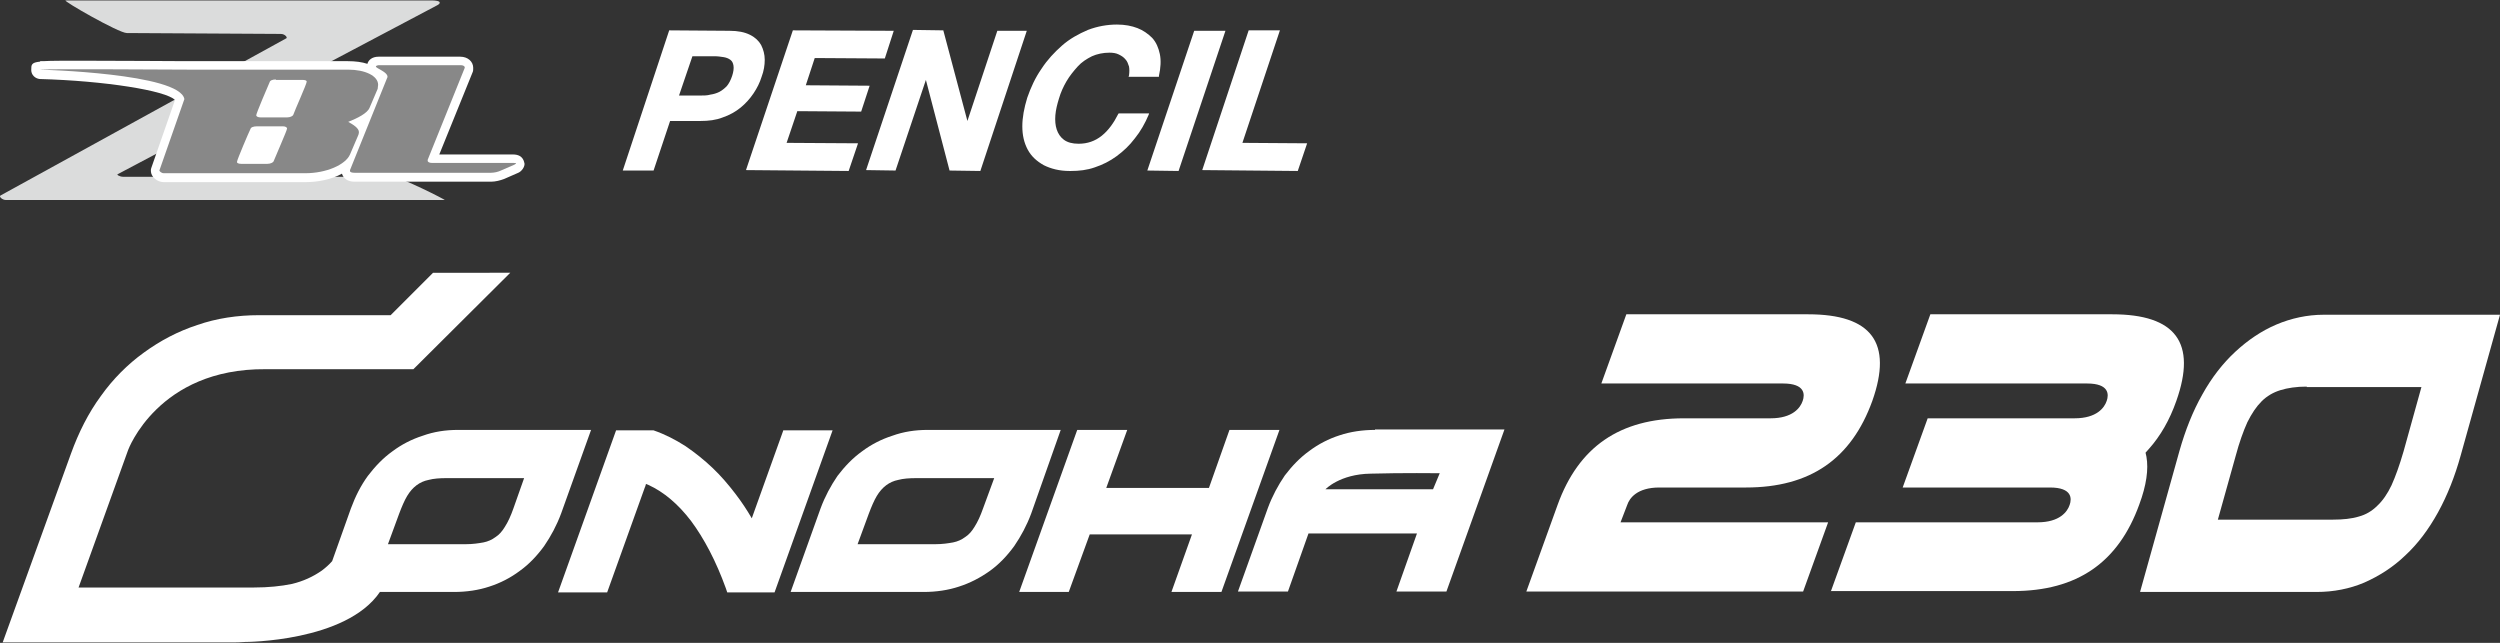
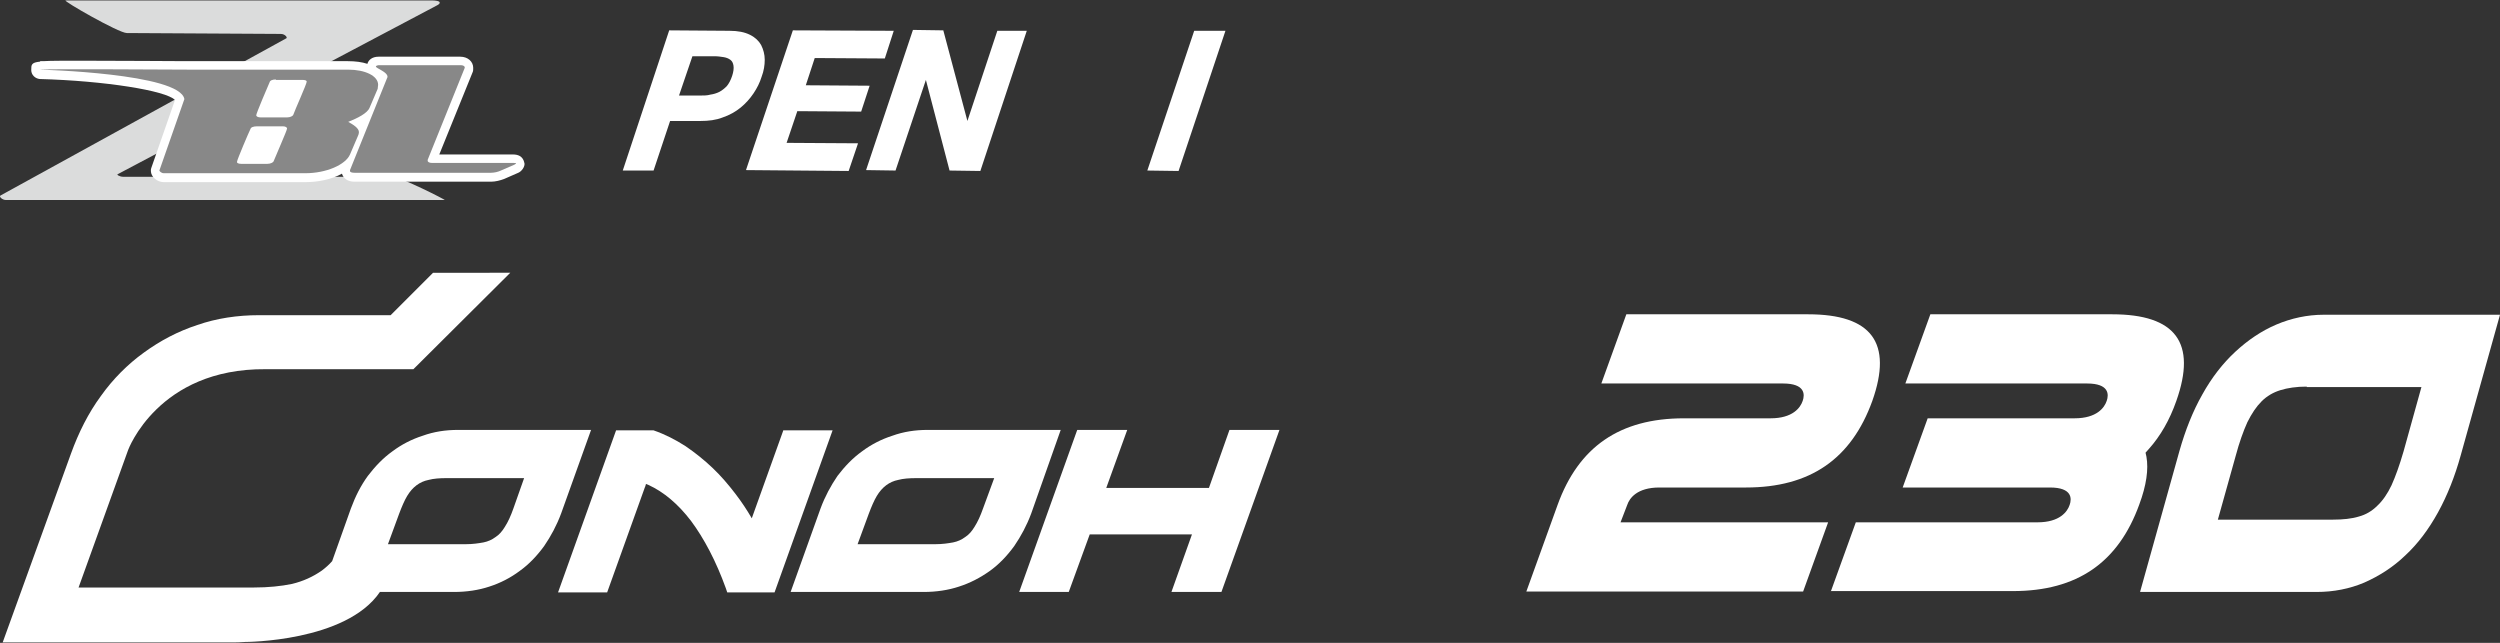
<svg xmlns="http://www.w3.org/2000/svg" version="1.1" id="レイヤー_1" x="0px" y="0px" width="560px" height="144px" viewBox="0 0 560 144" style="enable-background:new 0 0 560 144;" xml:space="preserve">
  <rect x="0" y="0" width="560" height="144" fill="#333333" stroke="none" />
  <style type="text/css">
	.st0{fill:#FFFFFF;}
	.st1{fill:#DBDCDC;}
	.st2{fill:#231815;}
	.st3{fill:#888888;}
</style>
  <g>
    <path class="st0" d="M139.5,38.2l10.4-31.4l13.5,0.1c1.9,0,3.4,0.3,4.6,0.9c1.2,0.6,2,1.4,2.5,2.3c0.5,1,0.8,2.1,0.8,3.3   c0,1.2-0.2,2.5-0.7,3.8c-0.4,1.3-1,2.5-1.8,3.7c-0.8,1.2-1.8,2.3-2.9,3.2c-1.1,0.9-2.5,1.7-4,2.2c-1.5,0.6-3.2,0.8-5,0.8l-6.8,0   l-3.7,11.1L139.5,38.2z M152.1,21.4l4.8,0c0.8,0,1.5,0,2.2-0.2c0.7-0.1,1.4-0.3,2-0.6c0.6-0.3,1.2-0.8,1.7-1.3   c0.5-0.6,0.9-1.4,1.2-2.3c0.3-0.9,0.4-1.7,0.3-2.3c-0.1-0.6-0.3-1-0.7-1.3c-0.4-0.3-0.9-0.5-1.5-0.6c-0.7-0.1-1.3-0.2-2.1-0.2   l-4.9,0L152.1,21.4z" />
    <polygon class="st0" points="167.1,38.1 177.6,6.8 200.2,6.9 198.2,13.1 182.5,13 180.5,19.1 194.8,19.2 192.9,25 178.6,24.9    176.2,32 192.2,32.1 190.1,38.3  " />
    <polygon class="st0" points="212.7,38.2 207.4,17.9 200.6,38.2 194,38.1 204.5,6.7 211.3,6.8 216.7,27.1 223.4,6.9 230,6.9    219.6,38.3  " />
-     <path class="st0" d="M239.6,38.3c-2.3,0-4.2-0.5-5.8-1.3c-1.6-0.9-2.8-2-3.6-3.5c-0.8-1.5-1.2-3.2-1.2-5.2c0-2,0.4-4.1,1.1-6.4   c0.8-2.3,1.8-4.5,3.2-6.5c1.3-2,2.9-3.7,4.6-5.2c1.7-1.5,3.7-2.6,5.8-3.5c2.1-0.8,4.3-1.2,6.5-1.2c1.8,0,3.3,0.3,4.6,0.8   c1.3,0.5,2.4,1.3,3.3,2.2c0.9,1,1.4,2.2,1.7,3.6c0.3,1.4,0.2,3.1-0.2,4.9l0,0.2l-6.8,0l0.1-0.3c0.1-0.8,0.1-1.4,0-2   c-0.2-0.6-0.4-1.2-0.8-1.6c-0.4-0.5-0.9-0.8-1.5-1.1c-0.6-0.3-1.3-0.4-2.1-0.4c-1.4,0-2.8,0.3-3.9,0.8c-1.2,0.6-2.3,1.3-3.2,2.3   c-0.9,1-1.8,2.1-2.5,3.3c-0.7,1.2-1.3,2.5-1.7,3.9c-0.4,1.3-0.7,2.5-0.8,3.7c-0.1,1.2,0,2.3,0.3,3.2c0.3,0.9,0.8,1.7,1.6,2.3   c0.8,0.6,1.9,0.9,3.3,0.9c2,0,3.7-0.6,5.2-1.8c1.5-1.2,2.7-2.9,3.7-4.9l0.1-0.1l6.8,0l-0.1,0.3c-0.8,1.9-1.8,3.7-3.1,5.3   c-1.2,1.6-2.6,2.9-4.1,4c-1.5,1.1-3.1,1.9-4.9,2.5c-1.7,0.6-3.5,0.8-5.3,0.8H239.6z" />
    <polygon class="st0" points="257,38.2 267.5,6.9 274.5,6.9 264,38.3  " />
-     <polygon class="st0" points="269.3,38.1 279.7,6.8 286.7,6.8 278.3,32 292.8,32.1 290.7,38.3  " />
    <g>
      <g>
        <path class="st0" d="M341.9,132.5l7-19.4c4.7-13,13.9-19.4,28.3-19.4h19.4c5,0,6.7-2.4,7.2-3.9c0.5-1.4,0.6-3.9-4.4-3.9h-40.7     l5.6-15.5h40.7c14.3,0,19,6.4,14.4,19.4c-4.7,13-13.9,19.4-28.3,19.4h-19.4c-5,0-6.7,2.4-7.2,3.9L363,117h46.5l-5.6,15.5H341.9z" />
        <path class="st0" d="M410.1,132.5l5.6-15.5h40.7c5,0,6.7-2.4,7.2-3.9c0.5-1.4,0.6-3.9-4.4-3.9h-33l5.6-15.5h32.9     c5,0,6.7-2.4,7.2-3.9c0.5-1.4,0.6-3.9-4.4-3.9h-40.7l5.6-15.5h40.7c14.3,0,19,6.4,14.4,19.4c-1.5,4.3-3.6,7.9-6.1,10.7l-0.8,0.9     l0.2,0.9c0.5,2.8,0,6.4-1.6,10.7c-4.7,13-13.9,19.4-28.3,19.4H410.1z" />
        <path class="st0" d="M479.4,132.5l8.8-31.5c1.3-4.6,3-8.9,5.1-12.6c2.1-3.8,4.6-7,7.4-9.6c2.8-2.6,5.9-4.7,9.2-6.1     c3.3-1.4,6.9-2.2,10.6-2.2H560l-8.8,31.5c-1.3,4.7-3,9-5.1,12.8c-2.1,3.8-4.5,7-7.3,9.6c-2.7,2.6-5.8,4.6-9.2,6.1     c-3.3,1.4-6.9,2.1-10.7,2.1H479.4z M516.7,86.6c-2.3,0-4.3,0.3-5.9,0.8c-1.6,0.5-3,1.3-4.2,2.5c-1.2,1.2-2.2,2.7-3.2,4.7     c-0.9,2-1.8,4.5-2.6,7.5l-4,14.3h25.8c2.2,0,4.2-0.2,5.8-0.7c1.5-0.4,2.9-1.2,4.1-2.4c1.2-1.1,2.3-2.7,3.2-4.6     c0.9-2,1.8-4.5,2.7-7.6l4-14.4H516.7z" />
      </g>
      <g>
        <path class="st0" d="M175.5,96.3l-7.1,19.8c-1.1-1.9-2.3-3.7-3.6-5.4c-1.6-2.1-3.3-4.1-5.2-5.9c-1.9-1.8-3.9-3.4-6.1-4.9     c-2.2-1.4-4.5-2.6-7.1-3.5l-0.1,0h-8.3l-13,36.3H136l8.4-23.4c0.1-0.2,0.2-0.5,0.3-0.9l0.5,0.2c3.5,1.6,6.7,4.3,9.6,8.1     c2.9,3.9,5.6,9,7.8,15.1l0.3,0.9h10.6l13-36.3H175.5z" />
        <polygon class="st0" points="275.4,96.3 270.8,109.3 247.8,109.3 252.5,96.3 241.3,96.3 228.3,132.6 239.4,132.6 244.1,119.7      267,119.7 262.4,132.6 273.6,132.6 286.6,96.3    " />
-         <path class="st0" d="M308,96.3c-2.8,0-5.5,0.4-7.9,1.2c-2.5,0.8-4.8,2-6.8,3.5c-2.1,1.5-3.9,3.4-5.5,5.5     c-1.5,2.2-2.8,4.6-3.8,7.3l-6.7,18.7h11.2l4.6-13h24.3l-4.6,13h11.2l13-36.3H308z M321,109.6h-24.1c0,0,3.2-3.4,10.1-3.5     c7-0.2,15.5-0.1,15.5-0.1L321,109.6z" />
        <path class="st0" d="M237.6,96.3h-29.8c-2.8,0-5.4,0.4-7.9,1.3c-2.5,0.8-4.8,2-6.8,3.5c-2.1,1.5-3.9,3.4-5.5,5.5     c-1.5,2.2-2.8,4.6-3.8,7.3l-6.7,18.7h29.8c2.8,0,5.5-0.4,7.9-1.2c2.5-0.8,4.8-2,6.9-3.5c2.1-1.5,3.9-3.4,5.5-5.6     c1.5-2.2,2.8-4.6,3.8-7.3L237.6,96.3z M220.2,113.9c-0.6,1.7-1.2,3-1.9,4.1c-0.6,1-1.3,1.8-2.1,2.3c-0.8,0.6-1.7,1-2.7,1.2     c-1.1,0.2-2.4,0.4-4,0.4h-17.4l2.5-6.8c0.6-1.6,1.2-3,1.8-4c0.6-1,1.3-1.8,2.1-2.4c0.8-0.6,1.7-1,2.7-1.2     c1.1-0.3,2.5-0.4,4.1-0.4h17.4L220.2,113.9z" />
        <path class="st0" d="M132.4,96.3h-29.8c-2.8,0-5.4,0.4-7.9,1.3c-2.5,0.8-4.8,2-6.8,3.5c-2.1,1.5-3.9,3.4-5.5,5.5     c-1.6,2.2-2.8,4.6-3.8,7.3l-4.2,11.8c-0.7,0.8-1.5,1.5-2.3,2.1c-2,1.4-4.2,2.4-6.7,3c-2.4,0.5-5.3,0.8-8.5,0.8H17.6l11.1-30.8     c0,0,6.7-18.3,30.8-18.1l33.1,0l21.7-21.6H97l-9.5,9.5H58c-4.8,0-9.5,0.7-13.8,2.2c-4.3,1.4-8.3,3.5-12,6.2     c-3.6,2.6-6.9,5.9-9.6,9.7c-2.8,3.8-5,8.2-6.7,12.9L0.6,143.9h51.1c1.1,0,2.1,0,3.2-0.1c0,0,22.6,0,30.2-11.2h16.6     c2.8,0,5.5-0.4,7.9-1.2c2.5-0.8,4.8-2,6.8-3.5c2.1-1.5,3.9-3.4,5.5-5.6c1.5-2.2,2.8-4.6,3.8-7.3L132.4,96.3z M115,113.9     c-0.6,1.7-1.2,3-1.9,4.1c-0.6,1-1.3,1.8-2.1,2.3c-0.8,0.6-1.7,1-2.7,1.2c-1.1,0.2-2.4,0.4-4,0.4H86.9l2.5-6.8     c0.6-1.6,1.2-3,1.8-4c0.6-1,1.3-1.8,2.1-2.4c0.8-0.6,1.7-1,2.7-1.2c1.1-0.3,2.5-0.4,4-0.4h17.4L115,113.9z" />
      </g>
    </g>
    <g>
      <path class="st1" d="M14.7,0.1h82c0.8,0,1.8,0.1,1.8,0.5c0,0.2-0.2,0.4-0.6,0.6L26.4,39c-0.4,0.1,0.4,0.6,1.2,0.6h60.3    c1.8,0,12.2,5.3,11.7,5.2L1.3,44.8c-0.8,0-1.6-0.8-1.2-1l64-35.2c0.4-0.1-0.2-1-1.2-1L28.4,7.4C26.6,7.4,13.9,0.1,14.7,0.1" />
      <path class="st2" d="M110,38.7H79.4c-0.5,0-1-0.1-1-0.4v-0.2l8.3-20.6c0-0.1,0.1-0.1,0.1-0.3c0-1.1-2.6-1.9-2.6-2.3    c0-0.2,0.5-0.3,0.7-0.3h18.3c0.5,0,0.9,0.2,0.9,0.5v0.1l-8.3,20.6V36c0,0.3,0.4,0.5,1,0.5h18.2c0.2,0,0.6,0,0.6,0.1    c0,0.1-0.3,0.2-0.4,0.3l-3,1.3C111.6,38.5,110.7,38.7,110,38.7" />
      <path class="st2" d="M110,38.7H79.4c-0.5,0-1-0.1-1-0.4v-0.2l8.3-20.6c0-0.1,0.1-0.1,0.1-0.3c0-1.1-2.6-1.9-2.6-2.3    c0-0.2,0.5-0.3,0.7-0.3h18.3c0.5,0,0.9,0.2,0.9,0.5v0.1l-8.3,20.6V36c0,0.3,0.4,0.5,1,0.5h18.2c0.2,0,0.6,0,0.6,0.1    c0,0.1-0.3,0.2-0.4,0.3l-3,1.3C111.6,38.5,110.7,38.7,110,38.7" />
      <g>
        <path class="st2" d="M41.3,22.2c-1-5.8-32.3-6.6-32.3-6.6c0-0.2,33,0,33.2,0h35.8c3.8,0,6.7,1.4,6.7,3.4c0,0.3-0.1,0.6-0.1,0.9     l-1.8,4.2c-0.5,1.3-2.8,2.4-4.8,3.2c1.1,0.6,2.4,1.4,2.4,2.3c0,0.3-0.1,0.6-0.2,0.8l-1.8,4.2c-1,2.3-5.3,4.2-10,4.2H36.7     c-0.6,0-1-0.5-1-0.6L41.3,22.2z M61.8,17.8c-0.7,0-1.3,0.2-1.4,0.6c-0.4,0.9-3,7-3,7.4c0,0.3,0.4,0.5,1,0.5h5.9     c0.7,0,1.3-0.3,1.4-0.6c0.3-0.9,3-6.9,3-7.4c0-0.3-0.4-0.4-1-0.4H61.8z M54,36.7h5.9c0.7,0,1.3-0.3,1.4-0.6c0.3-0.8,3-6.9,3-7.3     c0-0.3-0.4-0.5-0.9-0.5h-5.9c-0.7,0-1.3,0.2-1.4,0.6c-0.4,0.8-3,6.9-3,7.3C53,36.5,53.4,36.7,54,36.7" />
        <path class="st0" d="M114.9,34.6H98.4l7.5-18.5c0.1-0.2,0.1-0.6,0.1-0.9c0-1.4-1.2-2.5-2.9-2.5H84.8c-1.5,0-2.3,0.8-2.5,1.6     c-1.2-0.4-2.7-0.6-4.4-0.6l-36.3,0c-2.6,0-14.6-0.1-23.3-0.1c-4.3,0-6.9,0-8.6,0.1c-0.3,0-0.5,0-0.7,0l0,0.1c-2,0.2-2,0.7-2,1.9     c0,1.1,0.9,1.9,1.9,2c14.6,0.4,28.3,2.6,30.3,4.7l-5.3,15.2c-0.1,0.2-0.1,0.4-0.1,0.7c0,1.3,1.4,2.5,2.9,2.5h31.7     c2.8,0,5.9-0.6,8.2-1.9c0.3,1,1.2,1.8,2.8,1.8H110c1,0,2.1-0.3,2.9-0.6l3.2-1.4c0.7-0.3,1.4-1.2,1.4-2     C117.4,36.5,117.4,34.6,114.9,34.6z" />
      </g>
      <path class="st3" d="M110,38.7H79.4c-0.5,0-1-0.1-1-0.4v-0.2l8.3-20.6c0-0.1,0.1-0.1,0.1-0.3c0-1.1-2.6-1.9-2.6-2.3    c0-0.2,0.5-0.3,0.7-0.3h18.3c0.5,0,0.9,0.2,0.9,0.5v0.1l-8.3,20.6V36c0,0.3,0.4,0.5,1,0.5h18.2c0.2,0,0.6,0,0.6,0.1    c0,0.1-0.3,0.2-0.4,0.3l-3,1.3C111.6,38.5,110.7,38.7,110,38.7" />
      <path class="st3" d="M41.3,22.2c-1-5.8-32.3-6.6-32.3-6.6c0-0.2,33,0,33.2,0h35.8c3.8,0,6.7,1.4,6.7,3.4c0,0.3-0.1,0.6-0.1,0.9    l-1.8,4.2c-0.5,1.3-2.8,2.4-4.8,3.2c1.1,0.6,2.4,1.4,2.4,2.3c0,0.3-0.1,0.6-0.2,0.8l-1.8,4.2c-1,2.3-5.3,4.2-10,4.2H36.7    c-0.6,0-1-0.5-1-0.6L41.3,22.2z M61.8,17.8c-0.7,0-1.3,0.2-1.4,0.6c-0.4,0.9-3,7-3,7.4c0,0.3,0.4,0.5,1,0.5h5.9    c0.7,0,1.3-0.3,1.4-0.6c0.3-0.9,3-6.9,3-7.4c0-0.3-0.4-0.4-1-0.4H61.8z M54,36.7h5.9c0.7,0,1.3-0.3,1.4-0.6c0.3-0.8,3-6.9,3-7.3    c0-0.3-0.4-0.5-0.9-0.5h-5.9c-0.7,0-1.3,0.2-1.4,0.6c-0.4,0.8-3,6.9-3,7.3C53,36.5,53.4,36.7,54,36.7" />
    </g>
  </g>
</svg>